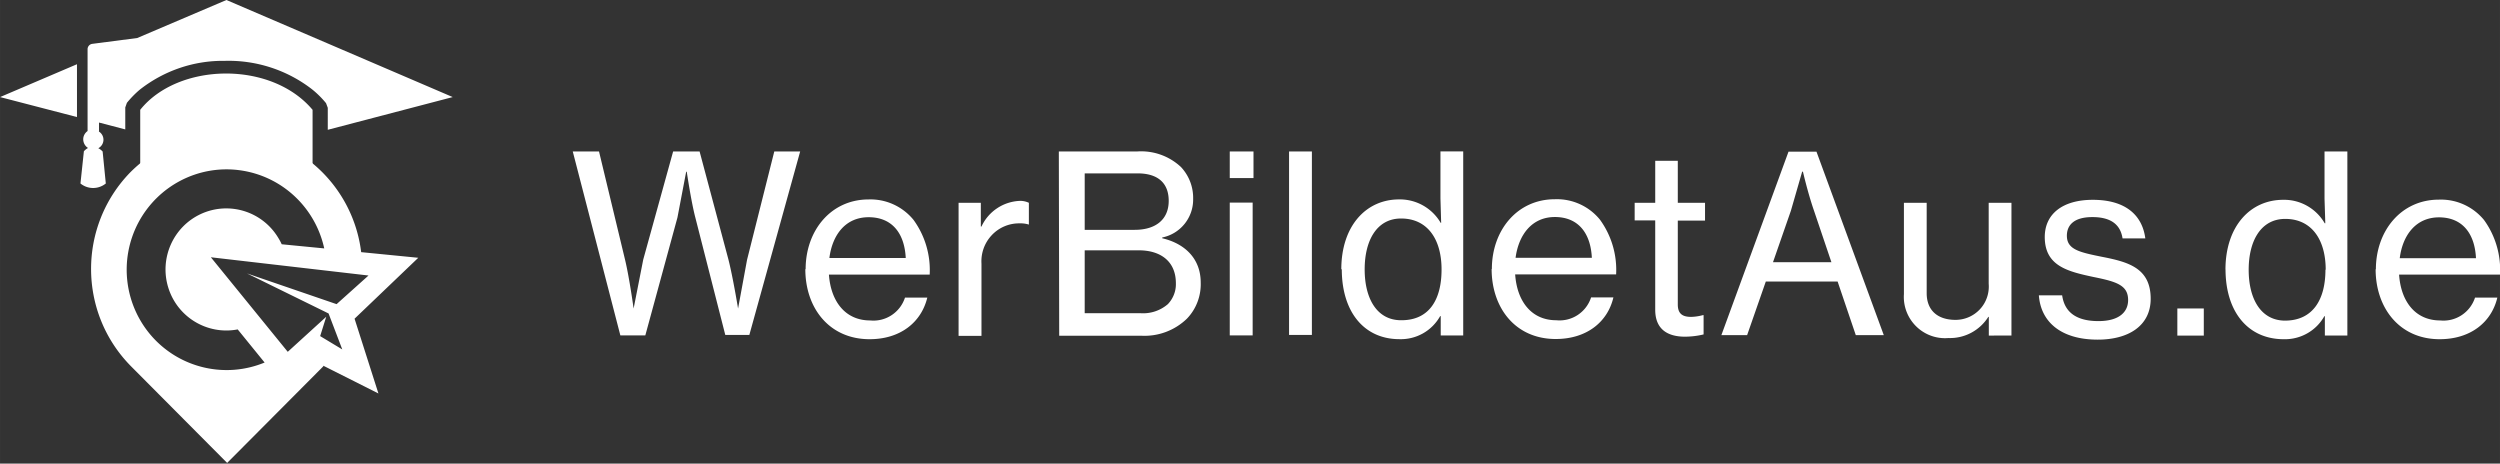
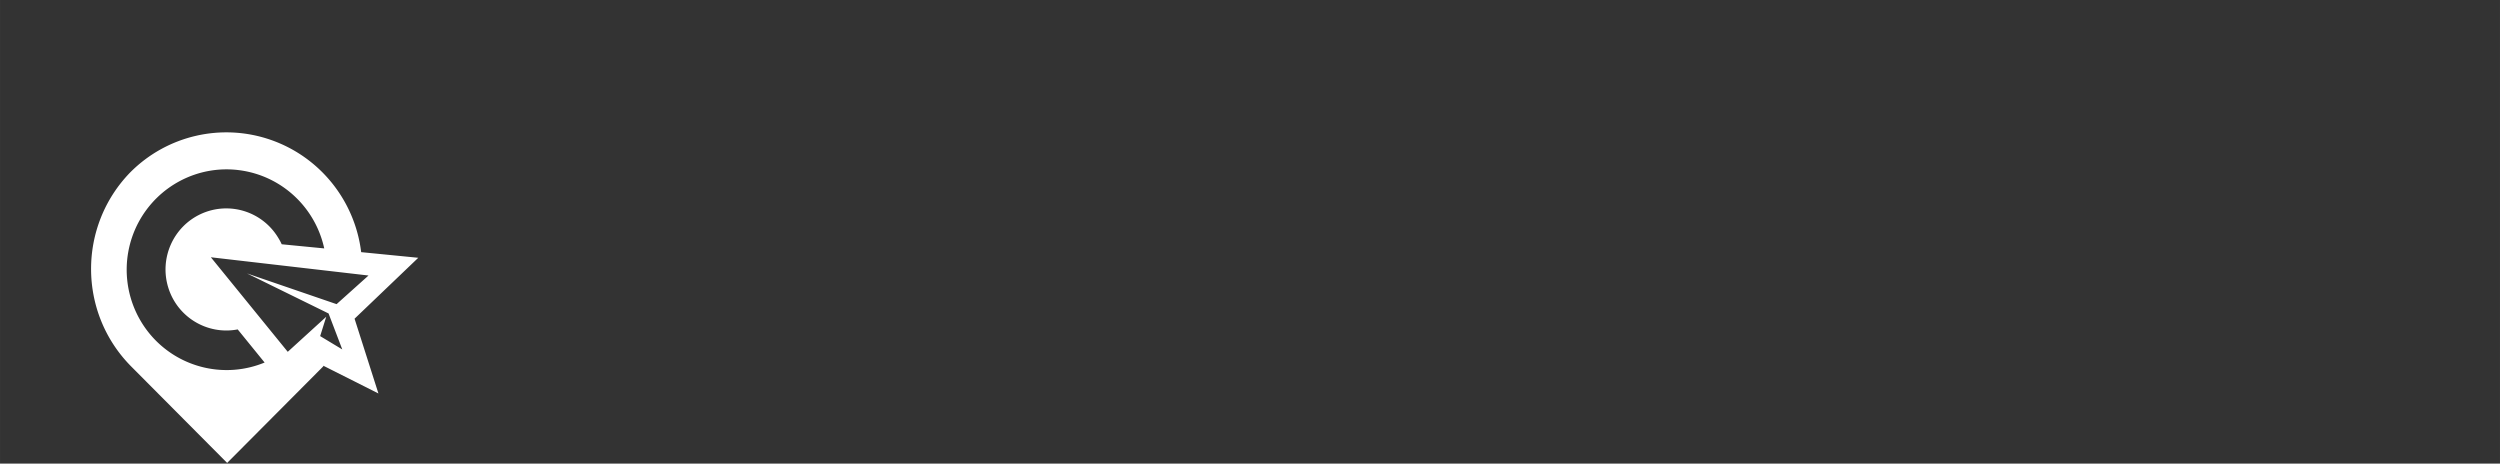
<svg xmlns="http://www.w3.org/2000/svg" width="201.333" height="37.333" viewBox="0 0 151 28">
  <rect x="0" y="0" width="151" height="28" fill="#333333" stroke="none" />
  <g fill-rule="evenodd" fill="rgb(100%,100%,100%)">
    <path d="M22.258 16.641l-9.523-1.102 4.645 5.711 2.324-2.117-.367 1.168 1.336.805-.828-2.172-4.926-2.418 5.41 1.855m-3.316-3.617l2.57.25c-.543-2.492-2.574-4.375-5.09-4.719s-4.973.938-6.152 3.191a6.09 6.09 0 0 0 .883 6.898c1.711 1.883 4.41 2.492 6.758 1.523l-1.625-2c-1.828.348-3.625-.727-4.187-2.504s.285-3.699 1.973-4.473a3.66 3.66 0 0 1 4.656 1.434 3.27 3.27 0 0 1 .215.398zm-9.141-4.348c2.219-2.227 5.508-2.988 8.473-1.961s5.086 3.66 5.469 6.785l3.449.34-3.848 3.68 1.441 4.516-3.328-1.676v.035l-5.809 5.836-5.805-5.836c-3.203-3.238-3.219-8.457-.043-11.719zm0 0" />
-     <path d="M8.469 10.953c3.203-1.934 7.207-1.934 10.41 0v-4.32c-2.512-2.992-8.133-2.852-10.41 0v4.32M6.027 3.277h-.055zm-.055 4.668a.58.58 0 0 1-.035 1.008.93.93 0 0 1 .262.199l.191 1.93a1.21 1.21 0 0 1-1.531 0l.207-1.945c.074-.082.156-.148.25-.199-.172-.109-.281-.297-.289-.504s.094-.398.262-.52V2.98c-.004-.168.121-.312.289-.332l2.711-.352L13.676 0l13.668 5.863-7.547 1.977V6.512l-.105-.281a5.69 5.69 0 0 0-.844-.836c-1.508-1.168-3.375-1.773-5.277-1.719-1.863-.027-3.676.594-5.141 1.75a6.06 6.06 0 0 0-.766.785l-.098.277v1.328L5.98 7.402v.512zM.004 5.863l4.645-1.984V7.07zm0 0" />
  </g>
-   <path d="M34.594 9.148h1.586l1.574 6.543c.262 1.09.516 2.945.516 2.945l.582-2.961 1.805-6.527h1.598l1.742 6.527c.277 1.09.582 2.961.582 2.961l.543-2.945 1.645-6.543h1.563l-3.07 11.082h-1.453L42 13.148c-.258-.984-.52-2.777-.52-2.777h-.035l-.527 2.766-1.941 7.121h-1.508zm14.066 7.109c0-2.332 1.527-4.211 3.805-4.211 1.047-.035 2.047.422 2.711 1.234.695.957 1.039 2.121.977 3.305h-6.086c.109 1.574.953 2.77 2.492 2.77.934.094 1.809-.48 2.102-1.379h1.348c-.363 1.496-1.633 2.512-3.484 2.512-2.441 0-3.883-1.887-3.883-4.23zm1.434-.672h4.613c-.078-1.539-.859-2.465-2.242-2.465s-2.191 1.047-2.371 2.465zm9.148-1.902h.039a2.67 2.67 0 0 1 2.359-1.551c.176.004.348.043.504.117v1.316c-.187-.059-.383-.082-.582-.074a2.26 2.26 0 0 0-1.664.719c-.434.461-.656 1.082-.617 1.715v4.363h-1.383V12.25h1.344zm4.711-4.535h4.738a3.52 3.52 0 0 1 2.637.938c.488.52.754 1.211.738 1.926.02 1.129-.766 2.109-1.867 2.332v.047c1.348.316 2.324 1.215 2.324 2.676.027.813-.273 1.602-.836 2.184a3.68 3.68 0 0 1-2.754 1.027h-4.957zm4.582 4.734c1.289 0 2.055-.641 2.055-1.75s-.691-1.66-1.875-1.66h-3.199v3.41zm.34 5.035a2.29 2.29 0 0 0 1.664-.547c.324-.34.5-.793.484-1.262 0-1.332-.934-1.988-2.234-1.988h-3.273v3.797zm5.402-9.77h1.434v1.609h-1.434zm0 3.09h1.383v8.02h-1.383zm3.582-3.09h1.379V20.23h-1.379zm3.156 7.125c0-2.641 1.508-4.227 3.484-4.227 1.031-.02 1.996.52 2.52 1.418h.027l-.043-1.477v-2.84h1.375v11.117H87.02v-1.168h-.035a2.72 2.72 0 0 1-2.457 1.391c-2.141 0-3.484-1.648-3.484-4.23zm6.055 0c0-1.809-.84-3.074-2.445-3.074-1.461 0-2.199 1.313-2.199 3.074s.738 3.07 2.199 3.07c1.711.012 2.445-1.262 2.445-3.059zm3.039-.027c0-2.332 1.527-4.211 3.805-4.211a3.35 3.35 0 0 1 2.723 1.234c.695.957 1.039 2.121.977 3.305h-6.098c.105 1.574.945 2.77 2.484 2.77.938.094 1.809-.48 2.102-1.379h1.348c-.352 1.496-1.625 2.512-3.484 2.512-2.445 0-3.871-1.887-3.871-4.23zm1.43-.672h4.609c-.074-1.539-.859-2.465-2.234-2.465s-2.191 1.059-2.375 2.477zm7.195-3.324h1.242V9.711h1.363v2.539h1.645v1.074h-1.645v5.066c0 .586.309.75.816.75.234-.008.469-.043.695-.105h.047v1.164c-.367.09-.738.133-1.117.137-1.062 0-1.805-.449-1.805-1.629v-5.395h-1.242zm9.293-3.09h1.688l4.066 11.082h-1.691l-1.098-3.238h-4.336l-1.129 3.238h-1.555zm-.937 6.676h3.527l-1.051-3.109c-.375-1.078-.668-2.359-.668-2.359h-.047l-.68 2.359zm13.035 4.434v-1.129h-.031c-.516.82-1.43 1.309-2.398 1.277a2.48 2.48 0 0 1-1.957-.703c-.52-.512-.793-1.223-.742-1.953V12.25h1.375v5.461c0 1.016.641 1.609 1.742 1.609.563 0 1.098-.234 1.48-.648s.57-.973.523-1.535V12.25h1.375v8.016zm3.035-2.43h1.395c.164 1.164 1.051 1.555 2.191 1.555 1.258 0 1.793-.555 1.793-1.27 0-.883-.668-1.109-2.078-1.391-1.551-.332-2.957-.656-2.957-2.418 0-1.379 1.063-2.246 2.902-2.246 2 0 2.992.945 3.172 2.332h-1.375c-.125-.824-.687-1.289-1.824-1.289s-1.539.508-1.539 1.125c0 .836.766 1 2.113 1.273 1.586.309 2.949.672 2.949 2.535 0 1.629-1.336 2.469-3.199 2.469-2.195 0-3.437-1.051-3.555-2.676zm8.352.793h1.598v1.637h-1.598zm2.906-2.336c0-2.641 1.508-4.227 3.484-4.227 1.031-.023 1.992.52 2.512 1.418h.035l-.047-1.477V9.148h1.379v11.117h-1.359v-1.168h-.031c-.496.887-1.441 1.418-2.453 1.391-2.156 0-3.516-1.648-3.516-4.23zm6.055 0c0-1.809-.84-3.074-2.445-3.074-1.461 0-2.207 1.313-2.207 3.074s.738 3.07 2.207 3.07c1.684-.012 2.43-1.285 2.43-3.082zm3.031-.027c0-2.332 1.527-4.211 3.805-4.211 1.055-.039 2.063.418 2.73 1.234.688.953 1.027 2.117.965 3.293h-6.098c.102 1.574.945 2.77 2.484 2.77.934.094 1.809-.48 2.102-1.379h1.348c-.355 1.496-1.625 2.512-3.484 2.512-2.426 0-3.867-1.887-3.867-4.23zm1.441-.672h4.605c-.074-1.539-.859-2.469-2.234-2.469s-2.195 1.051-2.371 2.469zm0 0" fill="rgb(100%,100%,100%)" />
</svg>